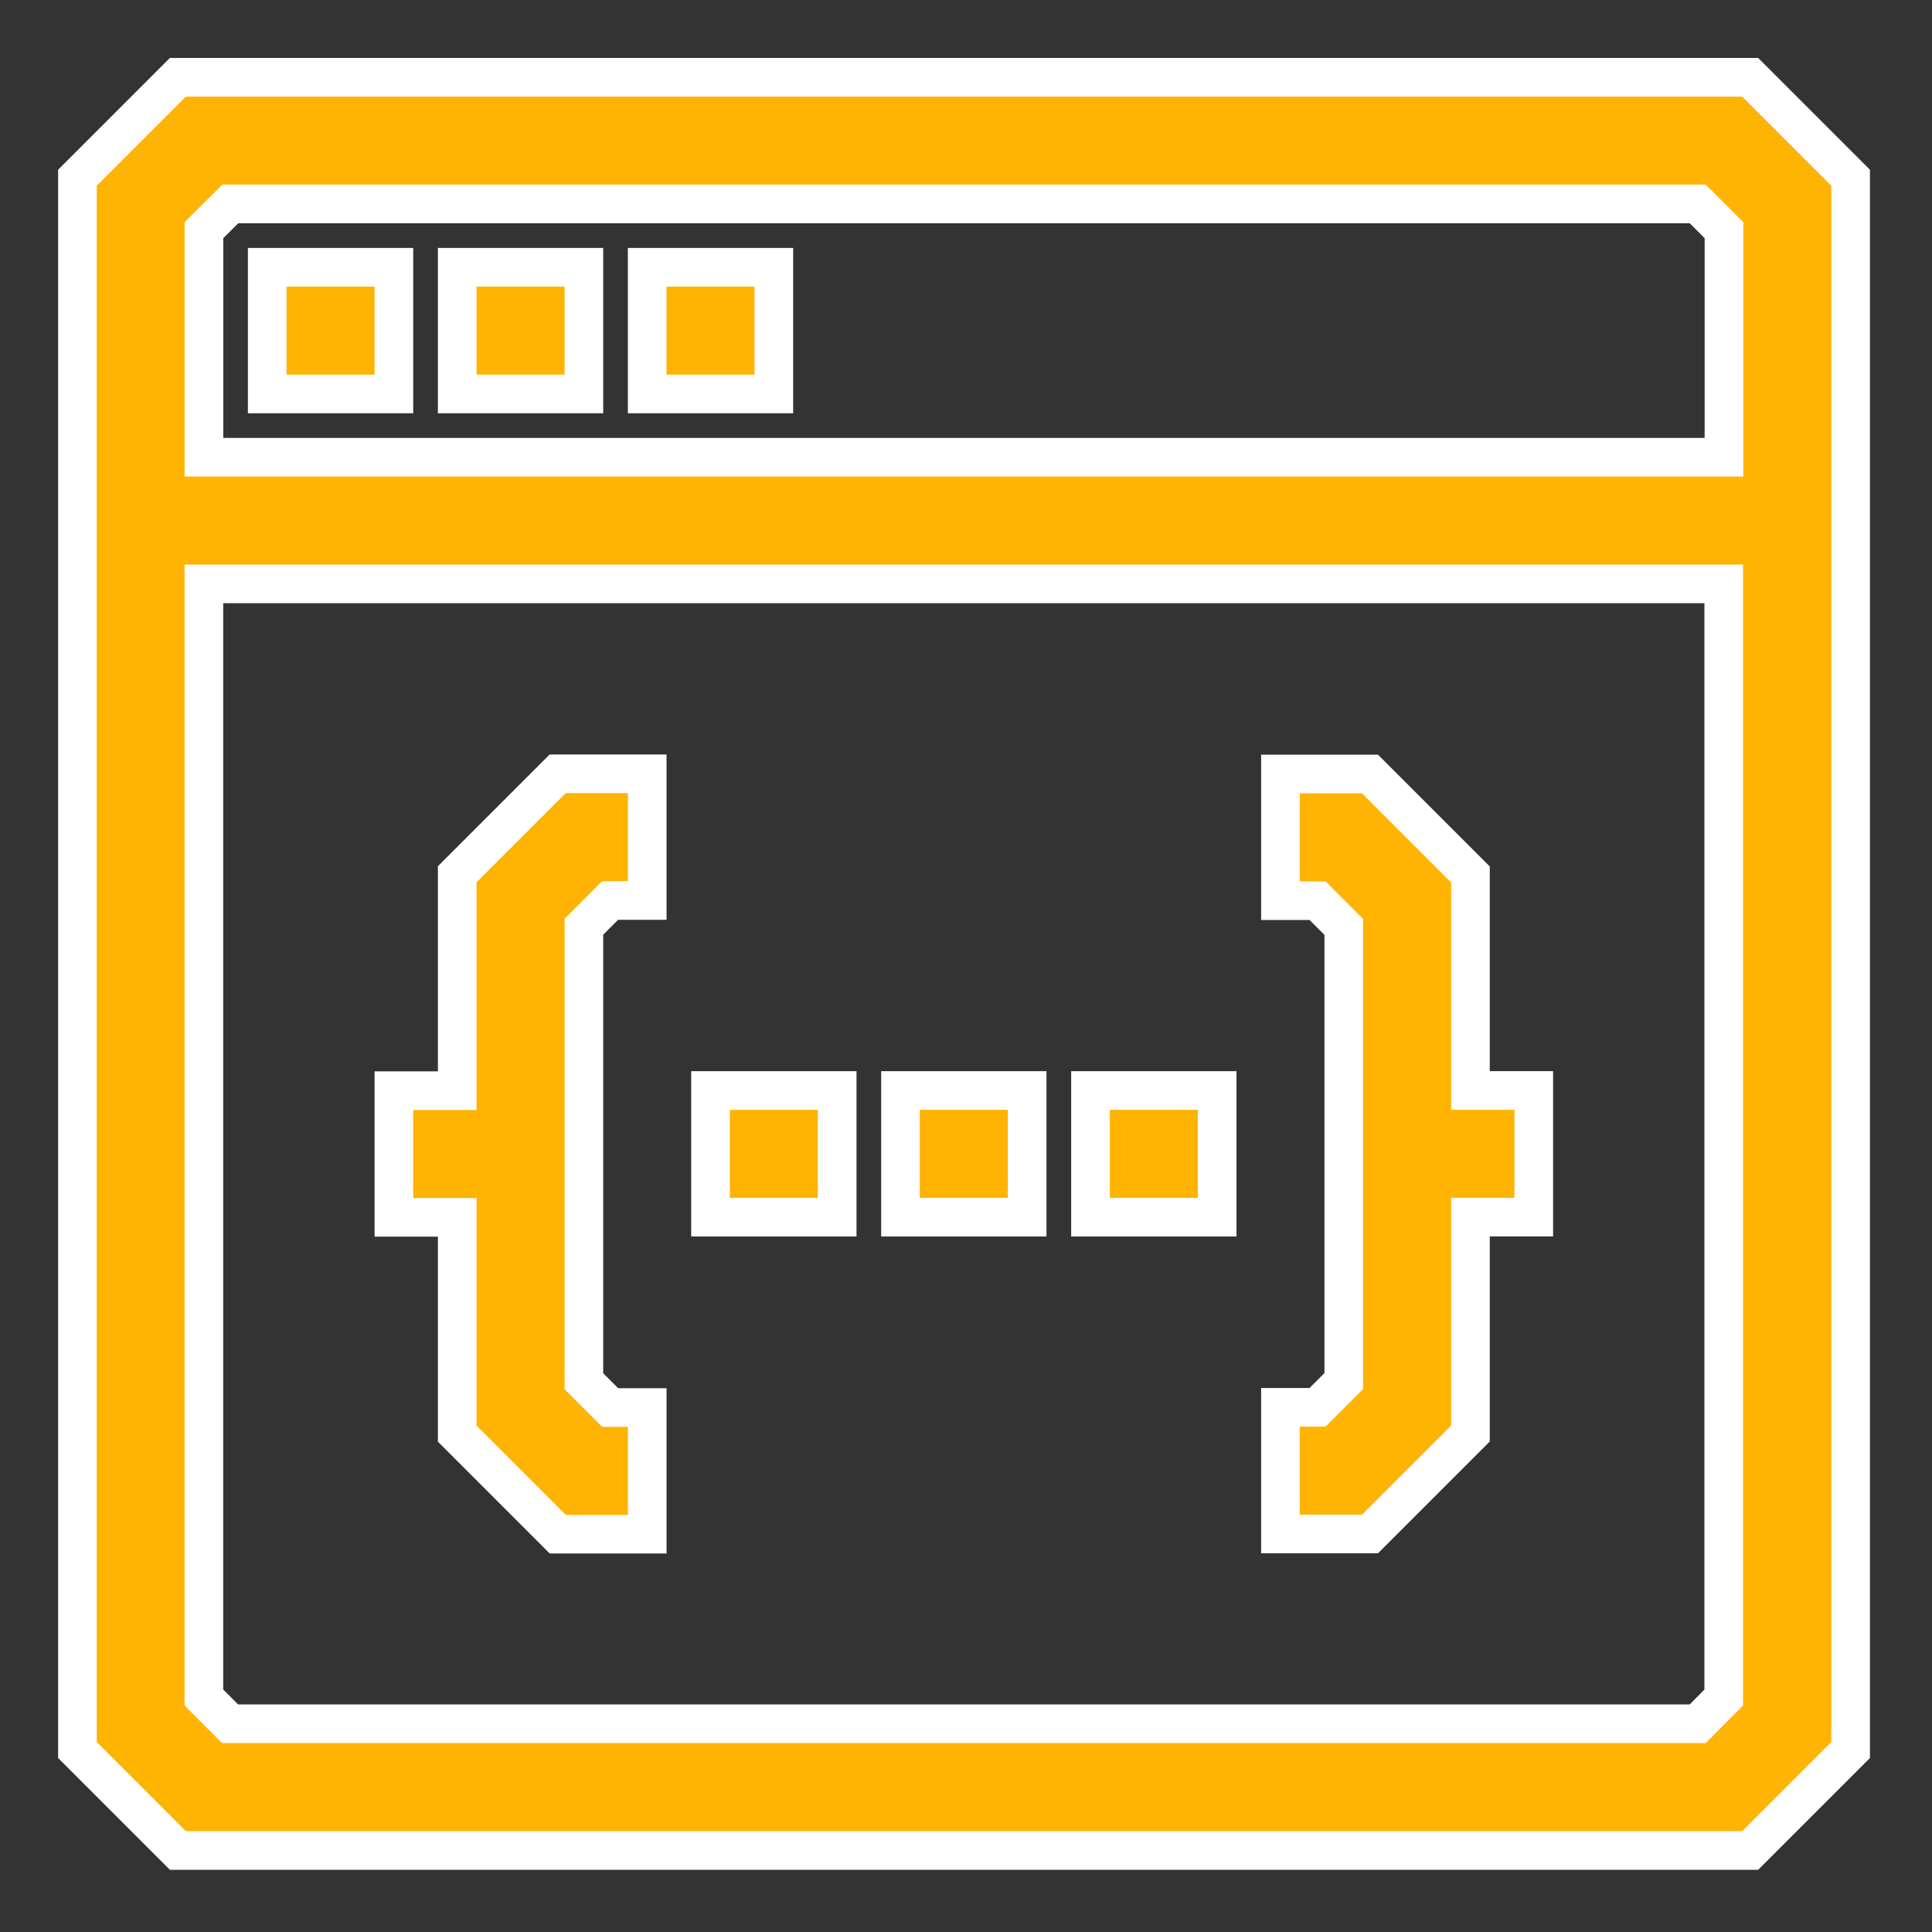
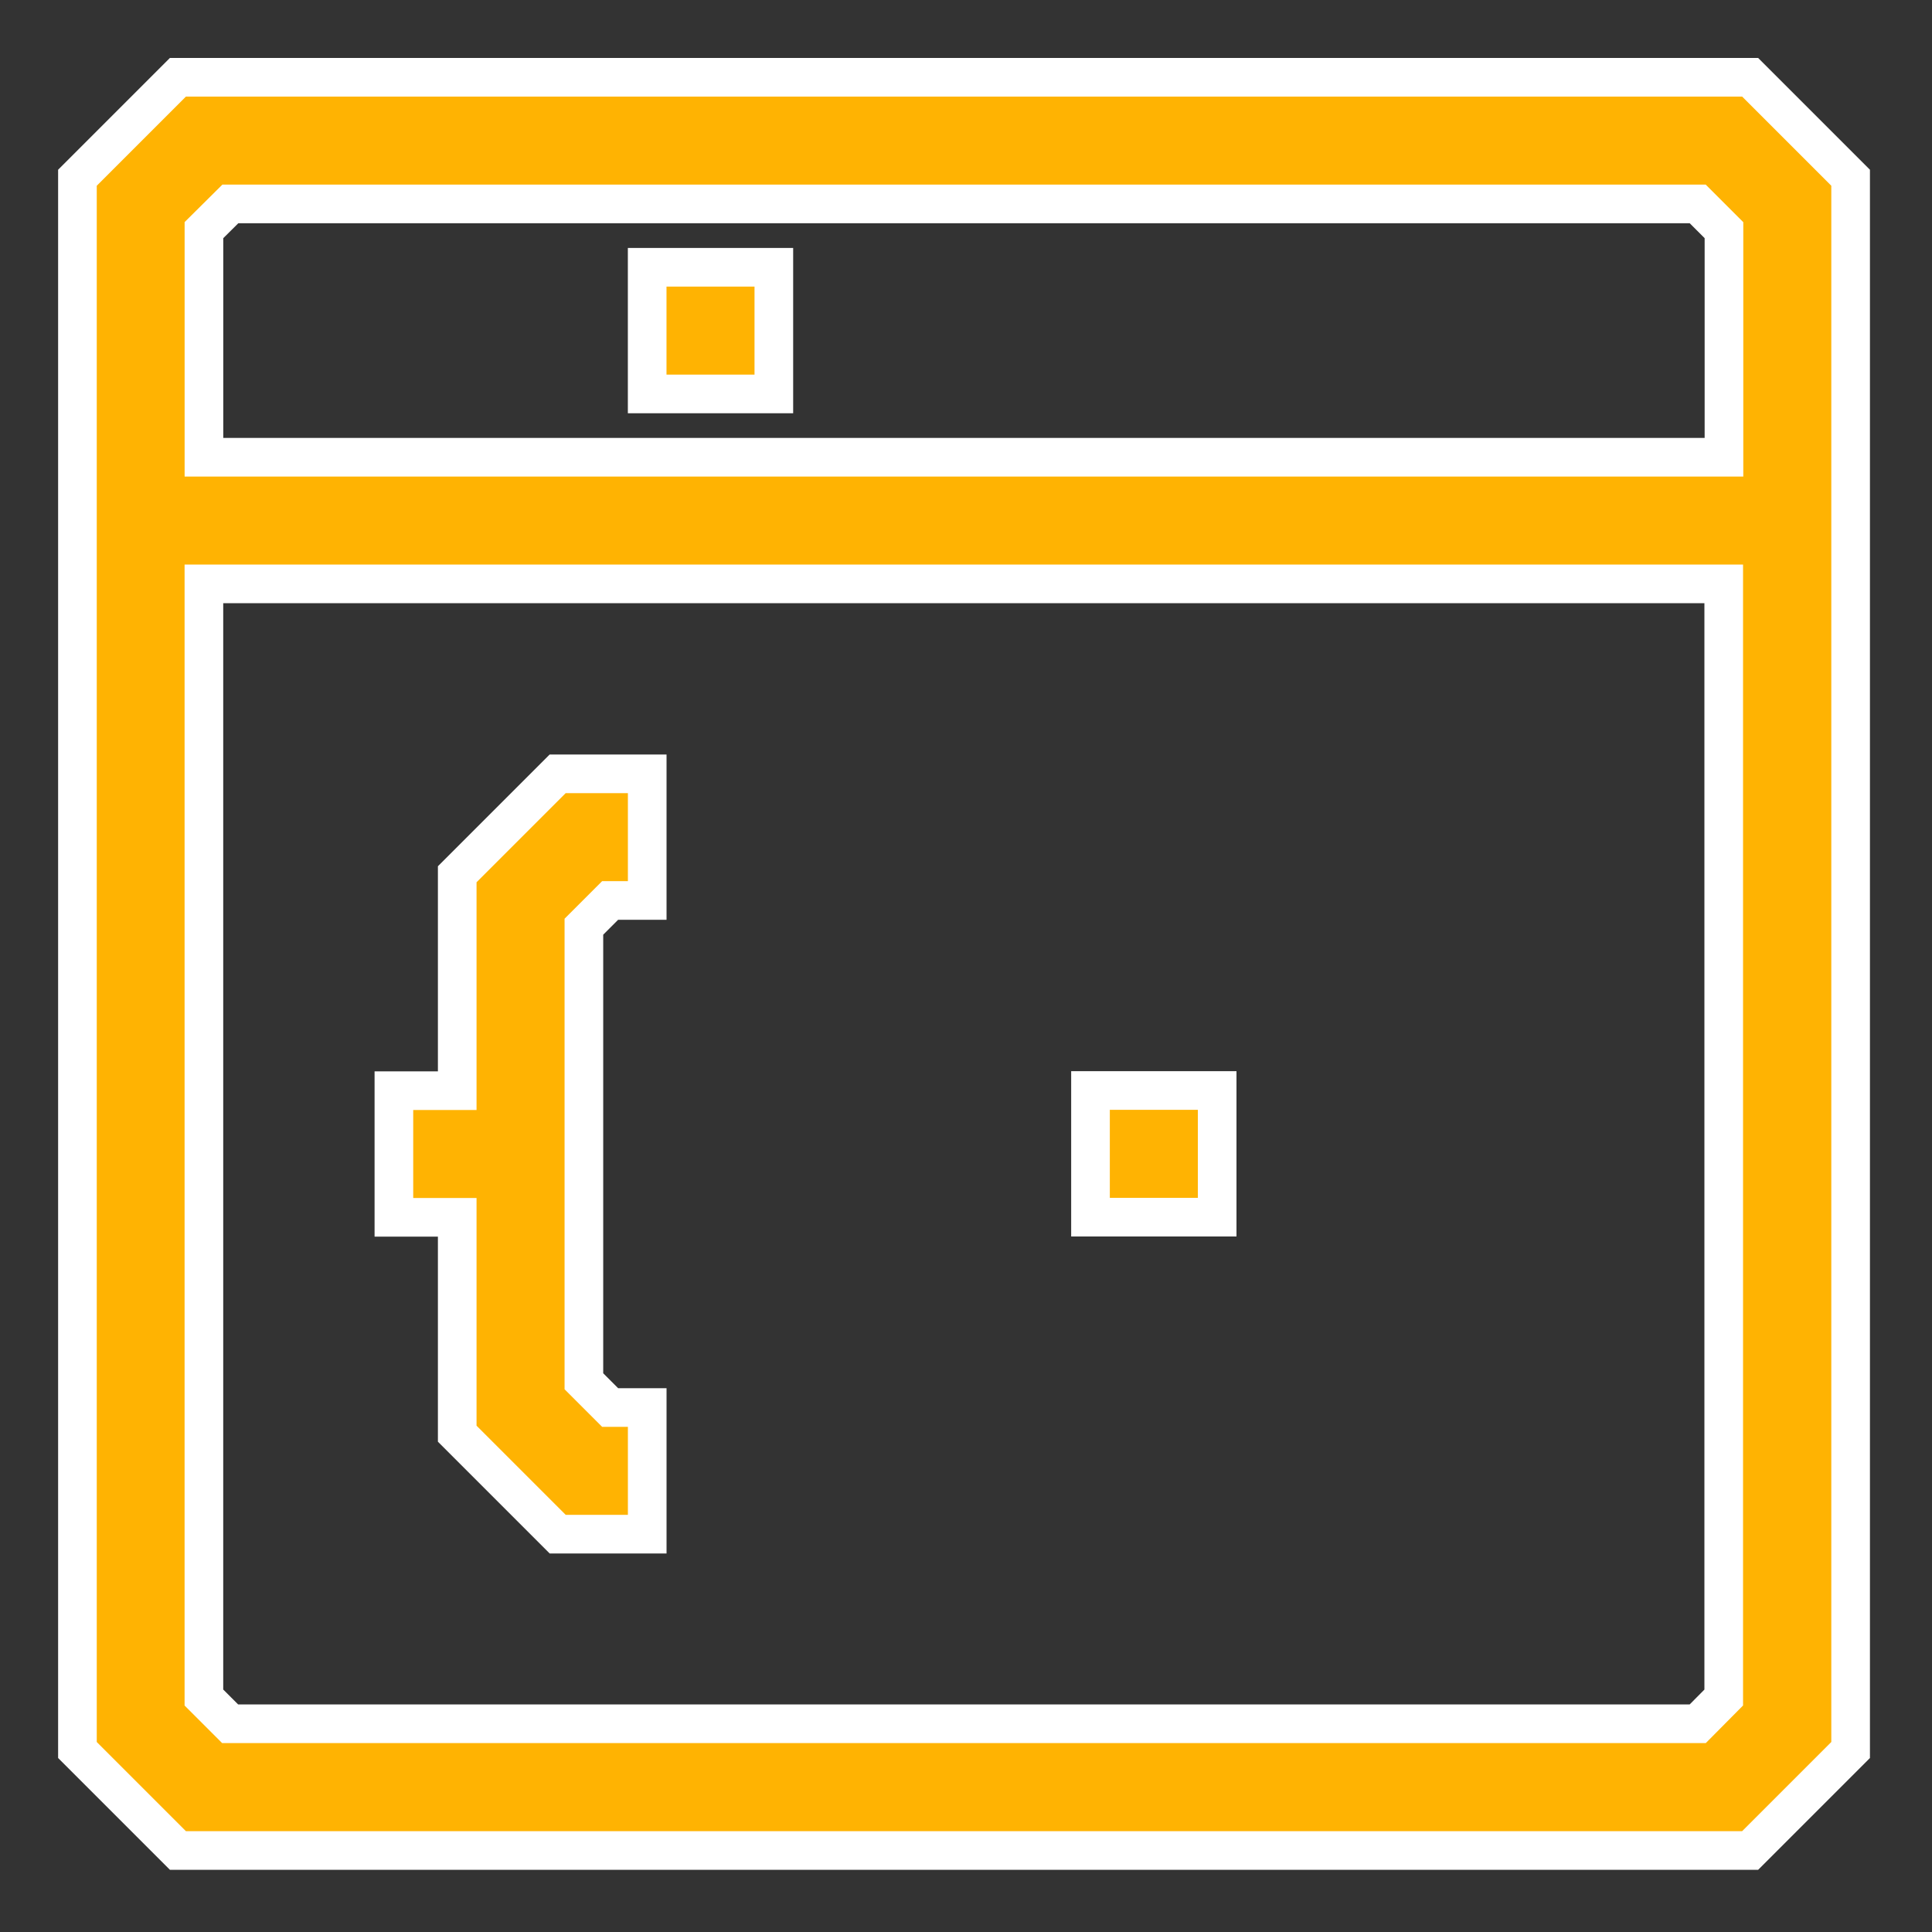
<svg xmlns="http://www.w3.org/2000/svg" width="50" height="50" viewBox="0 0 50 50">
  <rect x="0" y="0" width="50" height="50" fill="#333333" stroke="none" />
  <g id="MEAN_Stack_Commerce_development" data-name="MEAN Stack Commerce development" transform="translate(-269 -163)">
    <rect id="Rectangle_28" data-name="Rectangle 28" width="50" height="50" transform="translate(269 163)" fill="#c8c8c8" opacity="0" />
    <g id="noun-coding-3896046" transform="translate(165.994 130)">
      <path id="Path_9987" data-name="Path 9987" d="M148.3,35h-40.69l-2.6,2.6v40.69l2.6,2.6H148.3l2.6-2.6V37.6Zm-39.333,3.278h37.976l.679.679v5.877H108.284V38.956Zm37.976,39.333H108.962l-.679-.679V48.111h39.333V76.932Z" transform="translate(0)" fill="#ffb302" stroke="#fff" stroke-width="1" />
-       <path id="Path_9988" data-name="Path 9988" d="M157.5,87.5h3.278v3.278H157.5Z" transform="translate(-47.578 -47.583)" fill="#ffb302" stroke="#fff" stroke-width="1" />
-       <path id="Path_9989" data-name="Path 9989" d="M210,87.5h3.278v3.278H210Z" transform="translate(-95.161 -47.583)" fill="#ffb302" stroke="#fff" stroke-width="1" />
      <path id="Path_9990" data-name="Path 9990" d="M262.5,87.5h3.278v3.278H262.5Z" transform="translate(-142.745 -47.583)" fill="#ffb302" stroke="#fff" stroke-width="1" />
      <path id="Path_9991" data-name="Path 9991" d="M194.139,230.093v5.6H192.5v3.278h1.639v5.6l2.6,2.6h2.317v-3.278h-.96l-.679-.679V231.45l.679-.679h.96v-3.278h-2.317Z" transform="translate(-79.3 -174.467)" fill="#ffb302" stroke="#fff" stroke-width="1" />
-       <path id="Path_9992" data-name="Path 9992" d="M442.417,230.1l-2.6-2.6H437.5v3.278h.96l.679.679v11.754l-.679.679h-.96v3.278h2.317l2.6-2.6v-5.6h1.639v-3.278h-1.639Z" transform="translate(-301.356 -174.469)" fill="#ffb302" stroke="#fff" stroke-width="1" />
-       <path id="Path_9993" data-name="Path 9993" d="M280,315h3.278v3.278H280Z" transform="translate(-158.606 -253.778)" fill="#ffb302" stroke="#fff" stroke-width="1" />
-       <path id="Path_9994" data-name="Path 9994" d="M332.5,315h3.278v3.278H332.5Z" transform="translate(-206.189 -253.778)" fill="#ffb302" stroke="#fff" stroke-width="1" />
      <path id="Path_9995" data-name="Path 9995" d="M385,315h3.278v3.278H385Z" transform="translate(-253.772 -253.778)" fill="#ffb302" stroke="#fff" stroke-width="1" />
    </g>
  </g>
</svg>